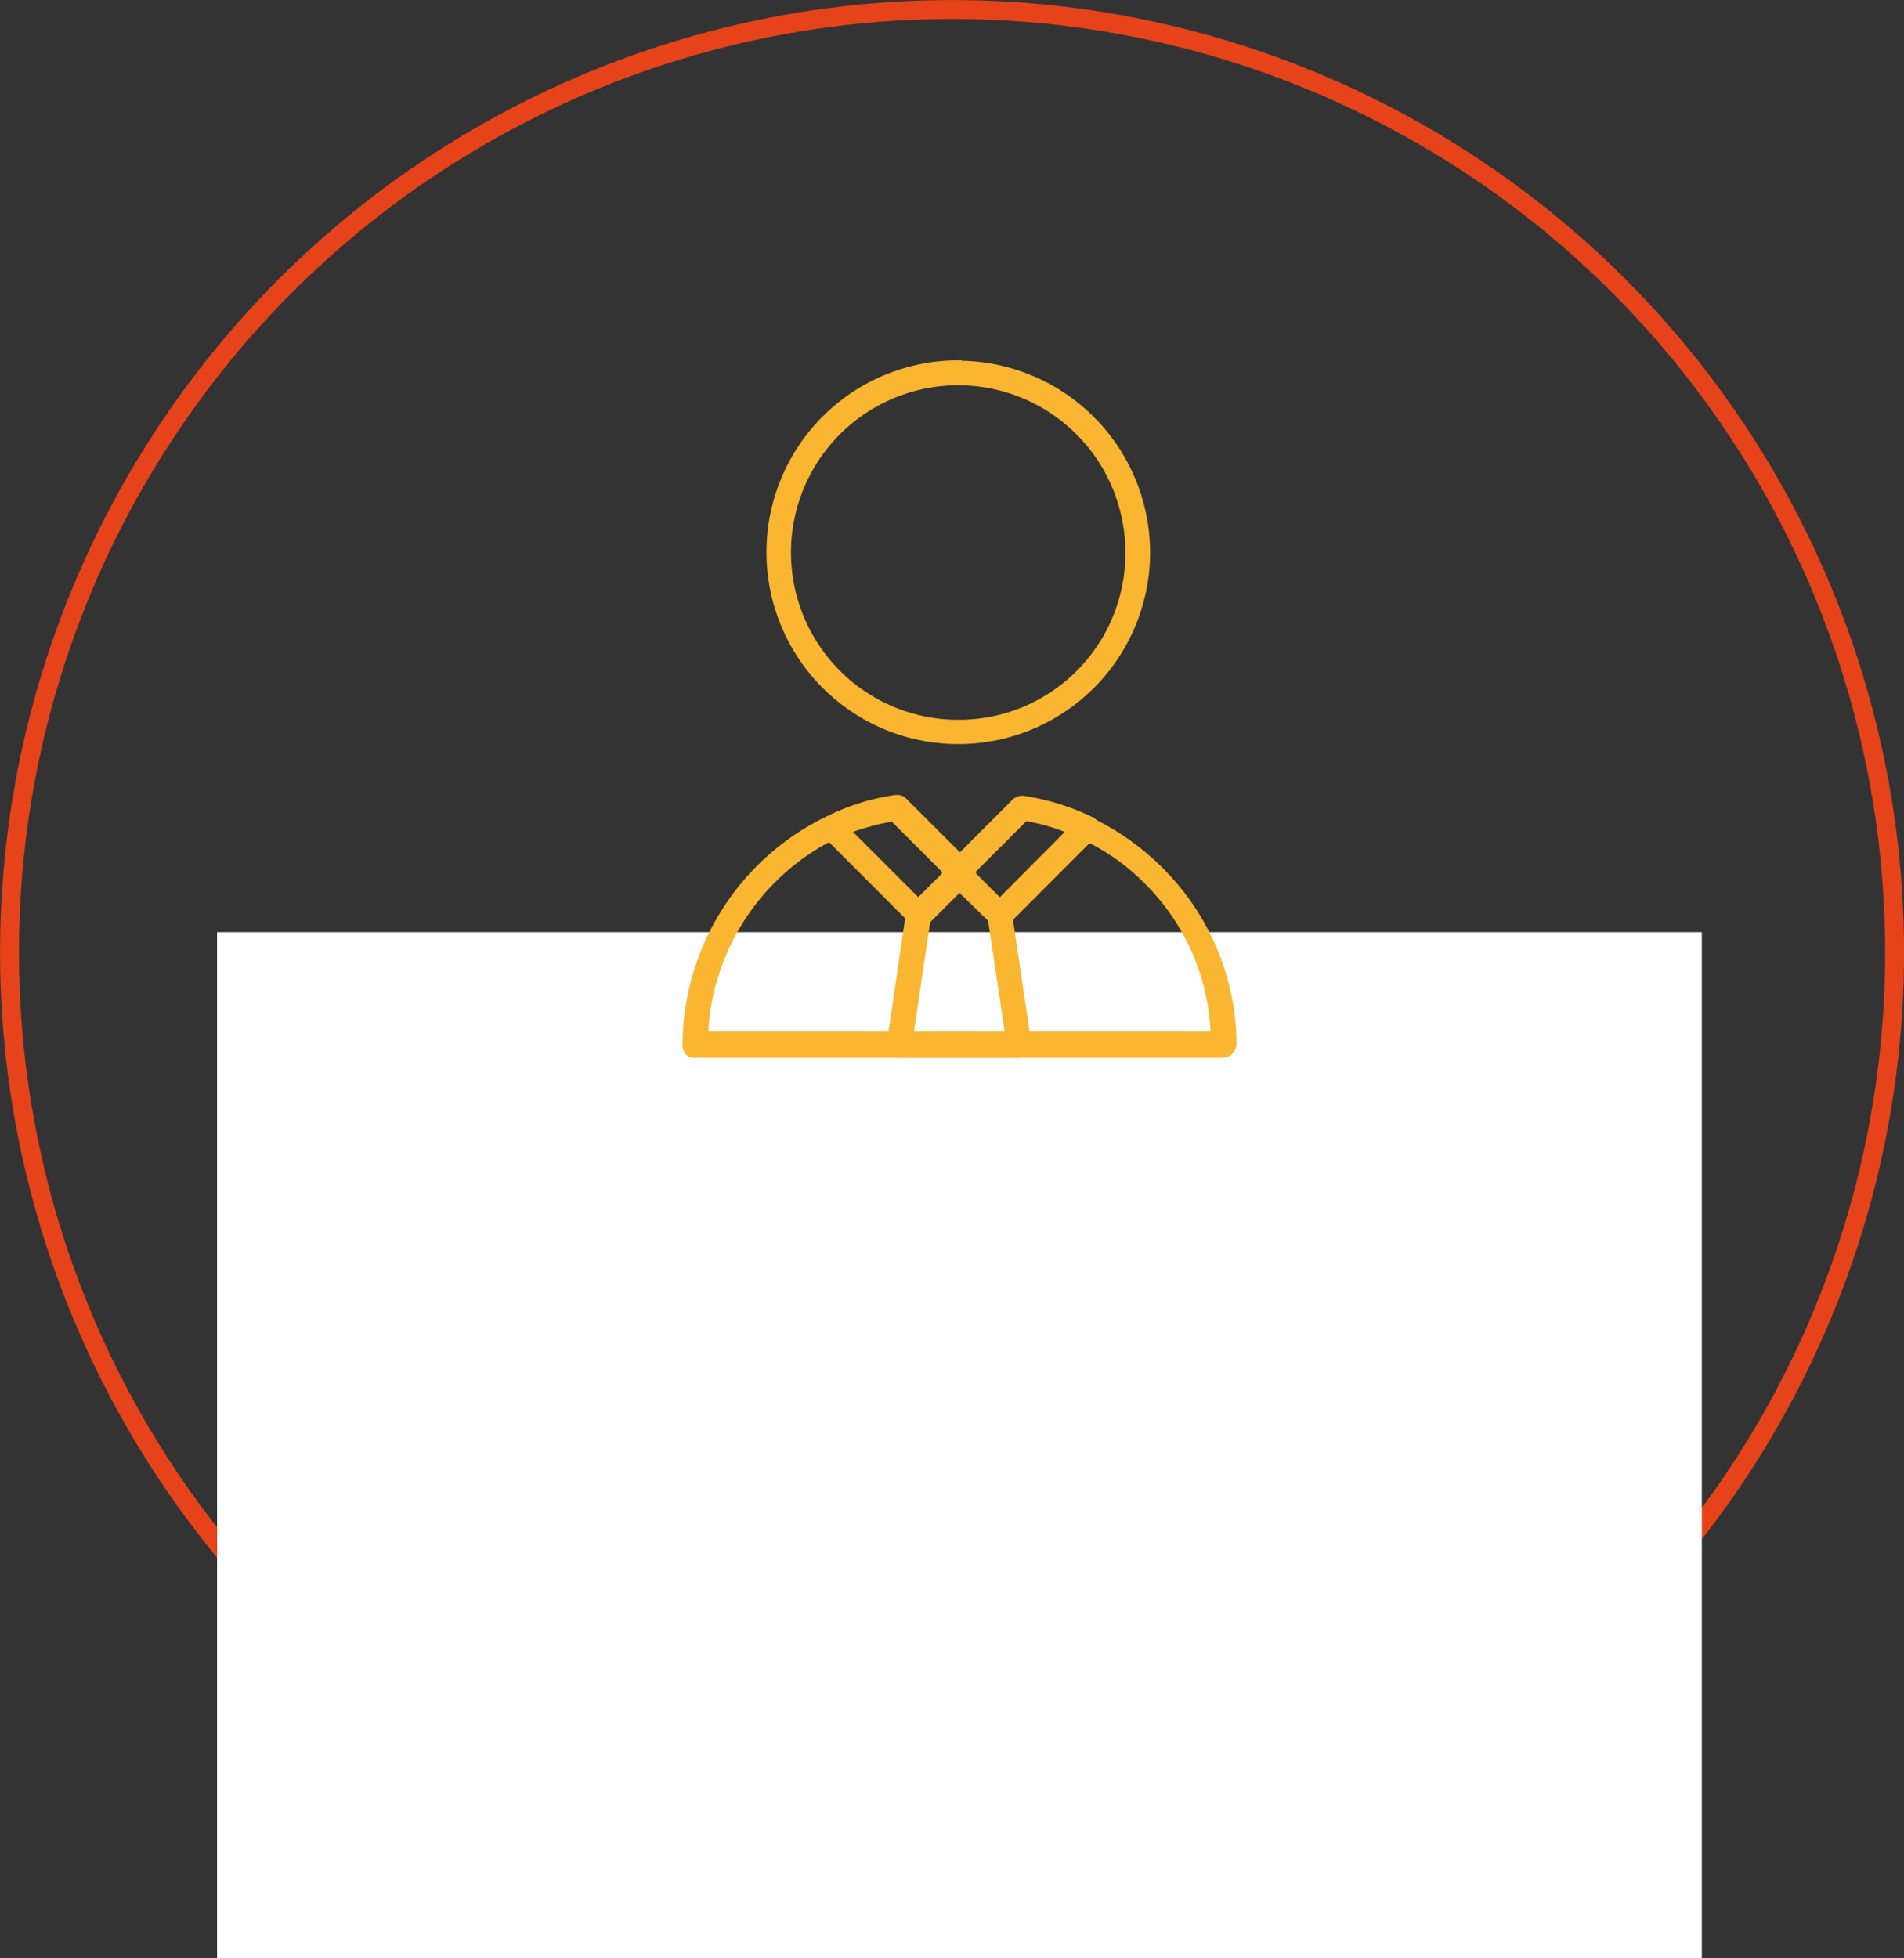
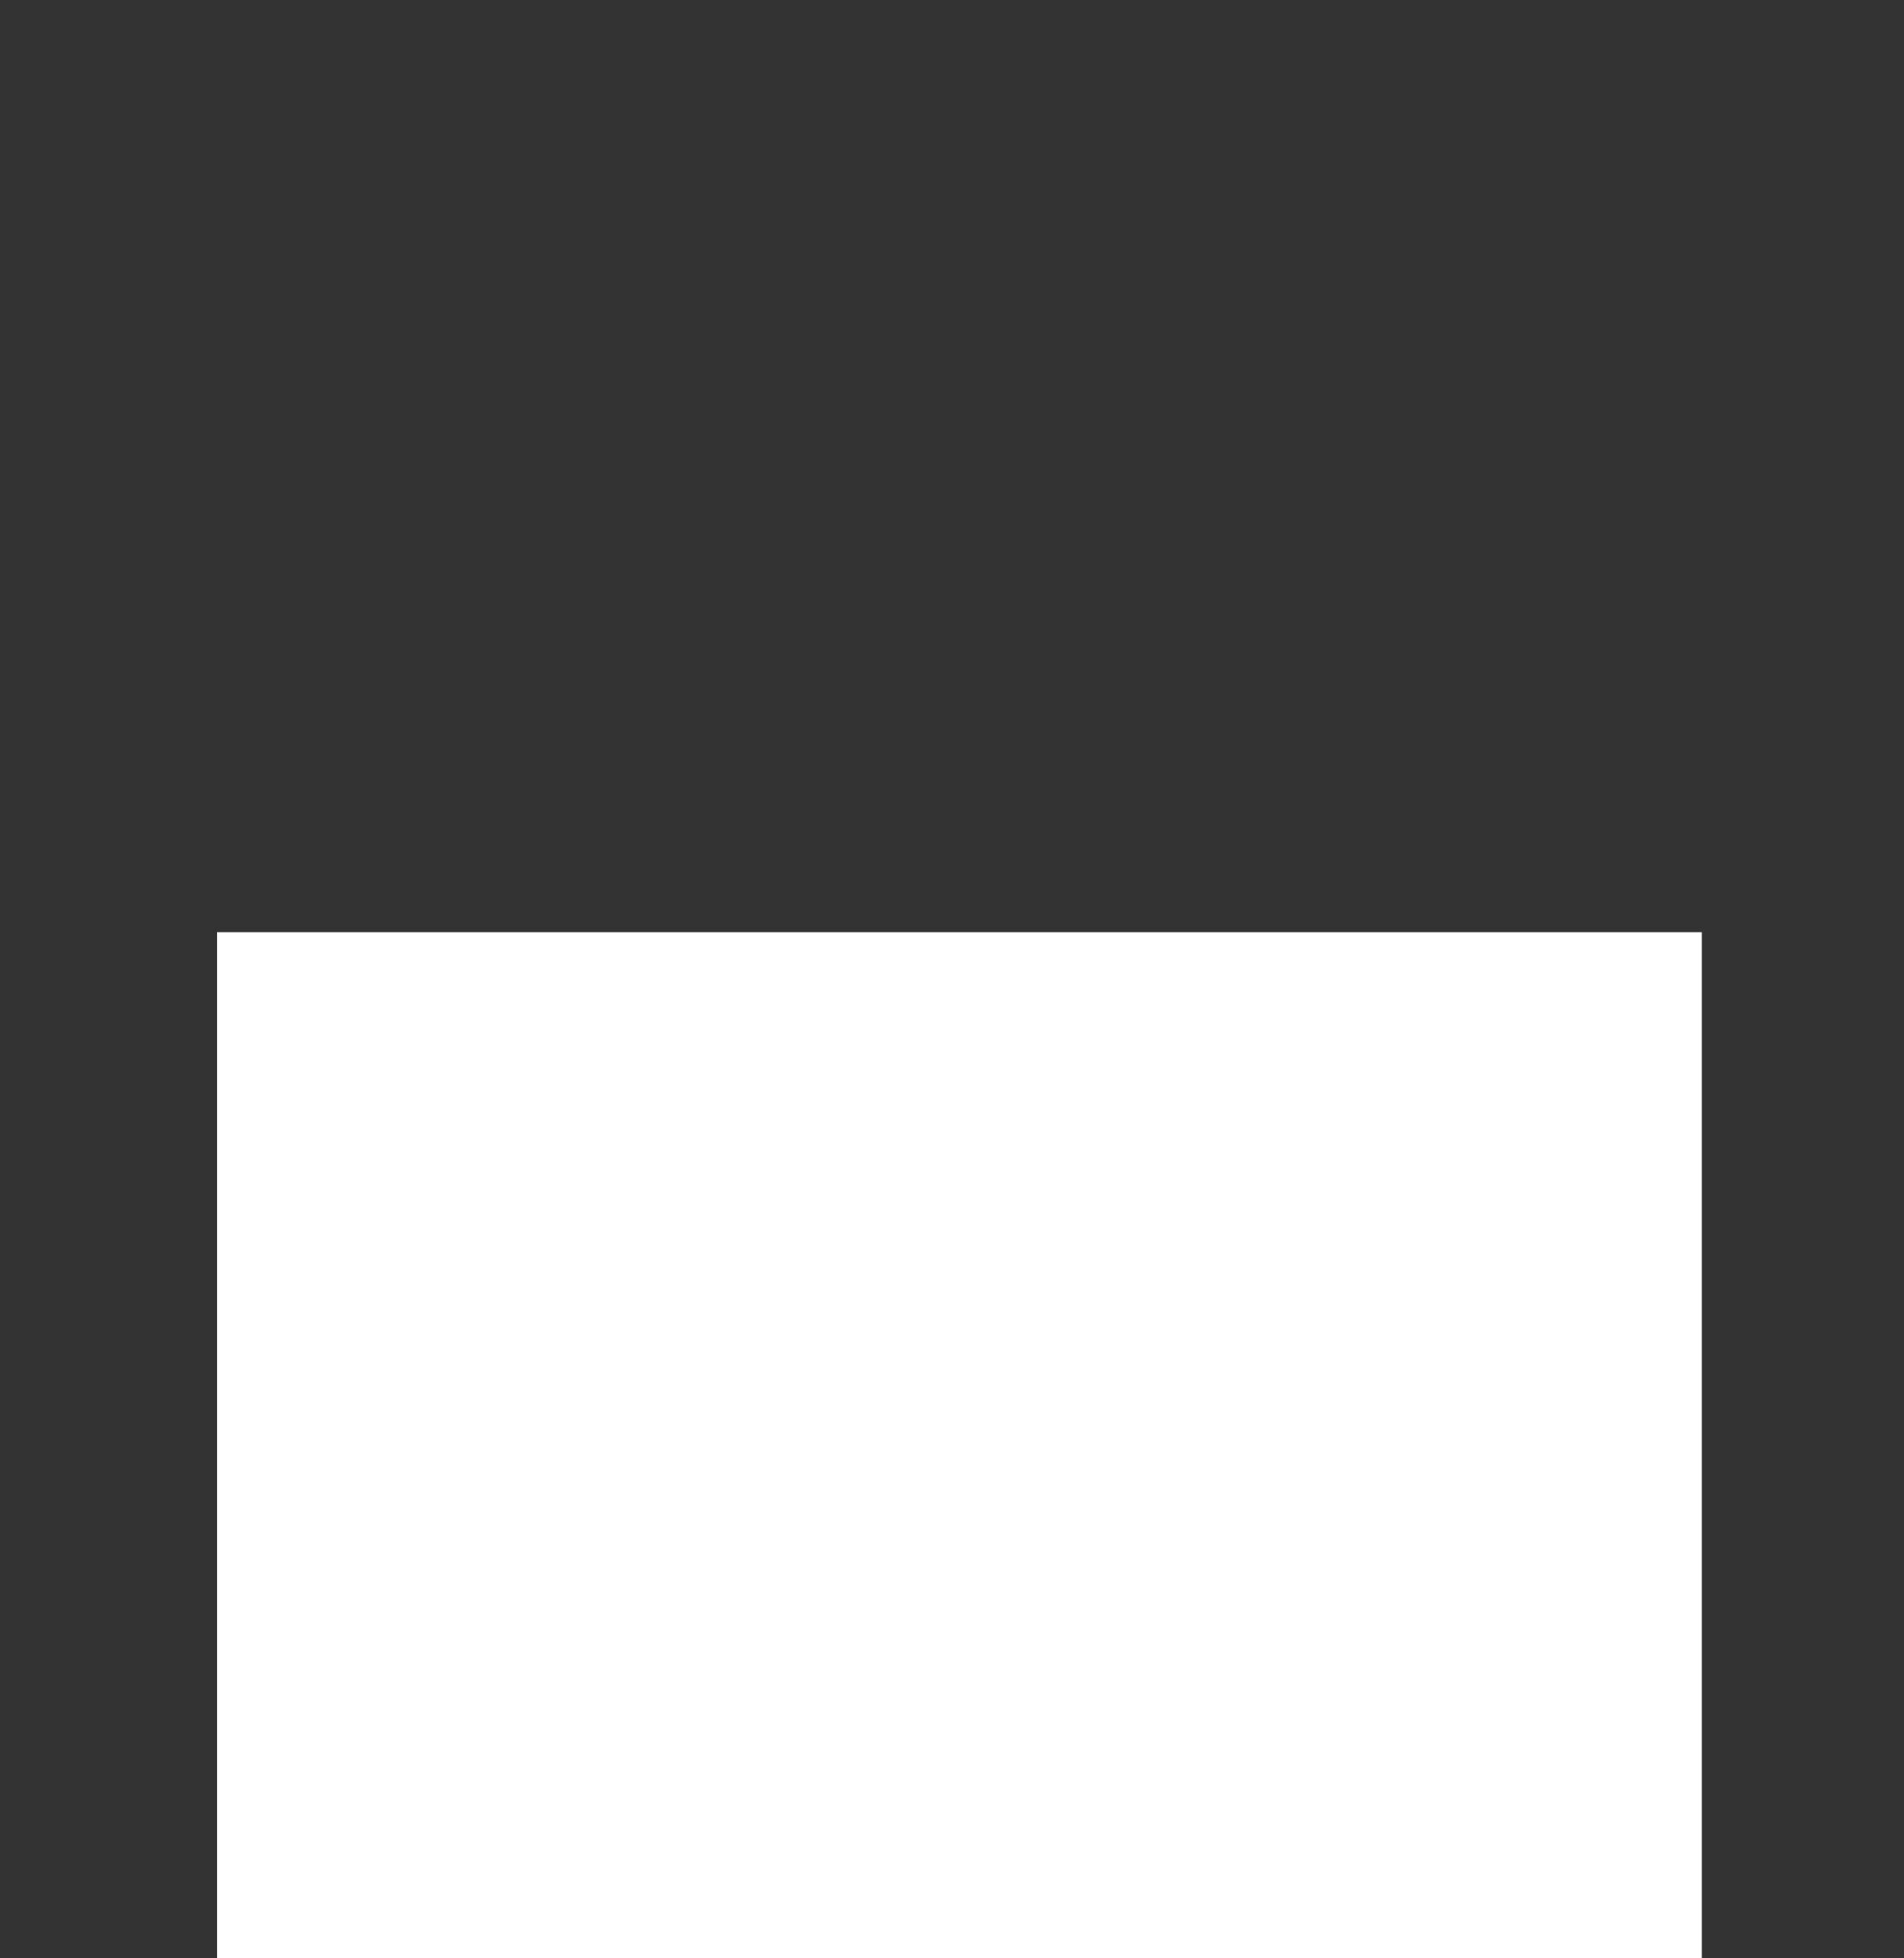
<svg xmlns="http://www.w3.org/2000/svg" id="Слой_1" data-name="Слой 1" viewBox="0 0 180.15 185.21">
  <rect x="0" y="0" width="180.15" height="185.21" fill="#333333" stroke="none" />
  <defs>
    <style>.cls-1,.cls-3,.cls-6{fill:none;}.cls-2{clip-path:url(#clip-path);}.cls-3{stroke:#e7431a;stroke-width:1.79px;}.cls-4{fill:#fff;}.cls-5{fill:#fab630;}.cls-6{stroke:#fab630;stroke-miterlimit:10;stroke-width:0.5px;}</style>
    <clipPath id="clip-path" transform="translate(-870.1 -407.85)">
-       <rect class="cls-1" x="870.1" y="407.85" width="180.15" height="185.21" />
-     </clipPath>
+       </clipPath>
  </defs>
  <title>2</title>
  <g class="cls-2">
    <circle class="cls-3" cx="90.08" cy="90.08" r="89.18" />
  </g>
  <rect class="cls-4" x="20.54" y="88.17" width="140.48" height="97.04" />
  <g class="cls-2">
    <path class="cls-5" d="M960.83,476.18a16.07,16.07,0,1,1,16-16,16,16,0,0,1-16,16m0-34a17.9,17.9,0,1,0,17.84,17.95,17.92,17.92,0,0,0-17.84-17.95" transform="translate(-870.1 -407.85)" />
    <path class="cls-6" d="M960.83,476.18a16.07,16.07,0,1,1,16-16A16,16,0,0,1,960.83,476.18Zm0-34a17.9,17.9,0,1,0,17.84,17.95A17.92,17.92,0,0,0,960.83,442.22Z" transform="translate(-870.1 -407.85)" />
    <path class="cls-5" d="M934.93,506.74a.86.86,0,0,0,.92.91h50a1.11,1.11,0,0,0,1-1,23.45,23.45,0,0,0-7-16.6,23.9,23.9,0,0,0-12.94-6.64.79.79,0,0,0-.63.16,1,1,0,0,0-.37.57.92.92,0,0,0,.74,1,21.17,21.17,0,0,1,5.85,1.84,20.51,20.51,0,0,1,6.07,4.24,21.38,21.38,0,0,1,6.32,14.23v.23H936.86v-.23a22,22,0,0,1,12.39-18.59,20.54,20.54,0,0,1,5.86-1.84.68.68,0,0,0,.52-.26.9.9,0,0,0,.2-.72.69.69,0,0,0-.25-.55.86.86,0,0,0-.57-.2l-.17,0a21.11,21.11,0,0,0-6.41,2,23.85,23.85,0,0,0-13.51,21.38" transform="translate(-870.1 -407.85)" />
    <path class="cls-6" d="M934.93,506.74a.86.86,0,0,0,.92.91h50a1.11,1.11,0,0,0,1-1,23.45,23.45,0,0,0-7-16.6,23.9,23.9,0,0,0-12.94-6.64.79.79,0,0,0-.63.16,1,1,0,0,0-.37.57.92.92,0,0,0,.74,1,21.17,21.17,0,0,1,5.85,1.84,20.51,20.51,0,0,1,6.07,4.24,21.38,21.38,0,0,1,6.32,14.23v.23H936.86v-.23a22,22,0,0,1,12.39-18.59,20.54,20.54,0,0,1,5.86-1.84.68.68,0,0,0,.52-.26.9.9,0,0,0,.2-.72.69.69,0,0,0-.25-.55.86.86,0,0,0-.57-.2l-.17,0a21.11,21.11,0,0,0-6.41,2A23.85,23.85,0,0,0,934.93,506.74Z" transform="translate(-870.1 -407.85)" />
    <path class="cls-5" d="M957,493.08l-6.65-6.65.33-.12a24.14,24.14,0,0,1,3.78-1l.12,0,5.12,5.12Zm-1.29-9.47a1.65,1.65,0,0,0-.87-.27,21.23,21.23,0,0,0-6.37,2,1,1,0,0,0-.56.63,1.31,1.31,0,0,0,.28.83l8.17,8.18a.81.81,0,0,0,.64.27,1.79,1.79,0,0,0,.63-.14l.16-.06,3.82-3.82a.81.81,0,0,0,.28-.64v-.45a.81.81,0,0,0-.28-.64Z" transform="translate(-870.1 -407.85)" />
    <path class="cls-6" d="M957,493.08l-6.65-6.65.33-.12a24.14,24.14,0,0,1,3.78-1l.12,0,5.12,5.12Zm-1.29-9.47a1.65,1.65,0,0,0-.87-.27,21.23,21.23,0,0,0-6.37,2,1,1,0,0,0-.56.63,1.31,1.31,0,0,0,.28.83l8.17,8.18a.81.81,0,0,0,.64.27,1.79,1.79,0,0,0,.63-.14l.16-.06,3.82-3.82a.81.81,0,0,0,.28-.64v-.45a.81.81,0,0,0-.28-.64Z" transform="translate(-870.1 -407.85)" />
    <path class="cls-5" d="M960.83,491.75a1,1,0,0,1-.79-.34l-.23-.23a1.1,1.1,0,0,1,0-1.59l.23-.23a1.11,1.11,0,0,1,1.59,0l.22.23a1.1,1.1,0,0,1,0,1.59l-.22.23a1.07,1.07,0,0,1-.8.34" transform="translate(-870.1 -407.85)" />
    <path class="cls-6" d="M960.83,491.75a1,1,0,0,1-.79-.34l-.23-.23a1.1,1.1,0,0,1,0-1.59l.23-.23a1.11,1.11,0,0,1,1.59,0l.22.23a1.1,1.1,0,0,1,0,1.59l-.22.23a1.07,1.07,0,0,1-.8.34" transform="translate(-870.1 -407.85)" />
    <path class="cls-5" d="M964.69,493.08l-2.7-2.7,5.13-5.12.11,0a24.26,24.26,0,0,1,3.79,1l.33.12Zm8.68-7.71a22.22,22.22,0,0,0-6.44-2,1.15,1.15,0,0,0-.83.27l-5.91,5.91a.8.8,0,0,0-.27.64v.45a.58.58,0,0,0,.22.48l.05,0,3.87,3.87a.79.79,0,0,0,.63.27,1.63,1.63,0,0,0,.79-.3l8.14-8.15c.37-.37.34-.63.29-.79a1,1,0,0,0-.54-.66" transform="translate(-870.1 -407.85)" />
    <path class="cls-6" d="M964.69,493.08l-2.7-2.7,5.13-5.12.11,0a24.26,24.26,0,0,1,3.79,1l.33.12Zm8.68-7.71a22.22,22.22,0,0,0-6.44-2,1.15,1.15,0,0,0-.83.27l-5.91,5.91a.8.8,0,0,0-.27.64v.45a.58.58,0,0,0,.22.48l.05,0,3.87,3.87a.79.79,0,0,0,.63.27,1.63,1.63,0,0,0,.79-.3l8.14-8.15c.37-.37.34-.63.29-.79A1,1,0,0,0,973.37,485.37Z" transform="translate(-870.1 -407.85)" />
    <path class="cls-5" d="M956.26,505.83l1.63-11,2.94-2.93,3,2.93,1.64,11Zm9.07-12.1-3.86-3.87a.9.9,0,0,0-.64-.28.91.91,0,0,0-.64.28l-3.86,3.86a.78.78,0,0,0-.27.53l-1.82,12.41a.7.7,0,0,0,.16.72,1.07,1.07,0,0,0,.75.27h11.36a1.13,1.13,0,0,0,.75-.39,1.08,1.08,0,0,0,.16-.75l-1.81-12.23c0-.28-.06-.34-.28-.55" transform="translate(-870.1 -407.85)" />
    <path class="cls-6" d="M956.26,505.83l1.63-11,2.94-2.93,3,2.93,1.64,11Zm9.07-12.1-3.86-3.87a.9.9,0,0,0-.64-.28.91.91,0,0,0-.64.28l-3.86,3.86a.78.78,0,0,0-.27.53l-1.82,12.41a.7.7,0,0,0,.16.72,1.07,1.07,0,0,0,.75.27h11.36a1.13,1.13,0,0,0,.75-.39,1.08,1.08,0,0,0,.16-.75l-1.81-12.23C965.61,494,965.55,493.94,965.33,493.73Z" transform="translate(-870.1 -407.85)" />
  </g>
</svg>